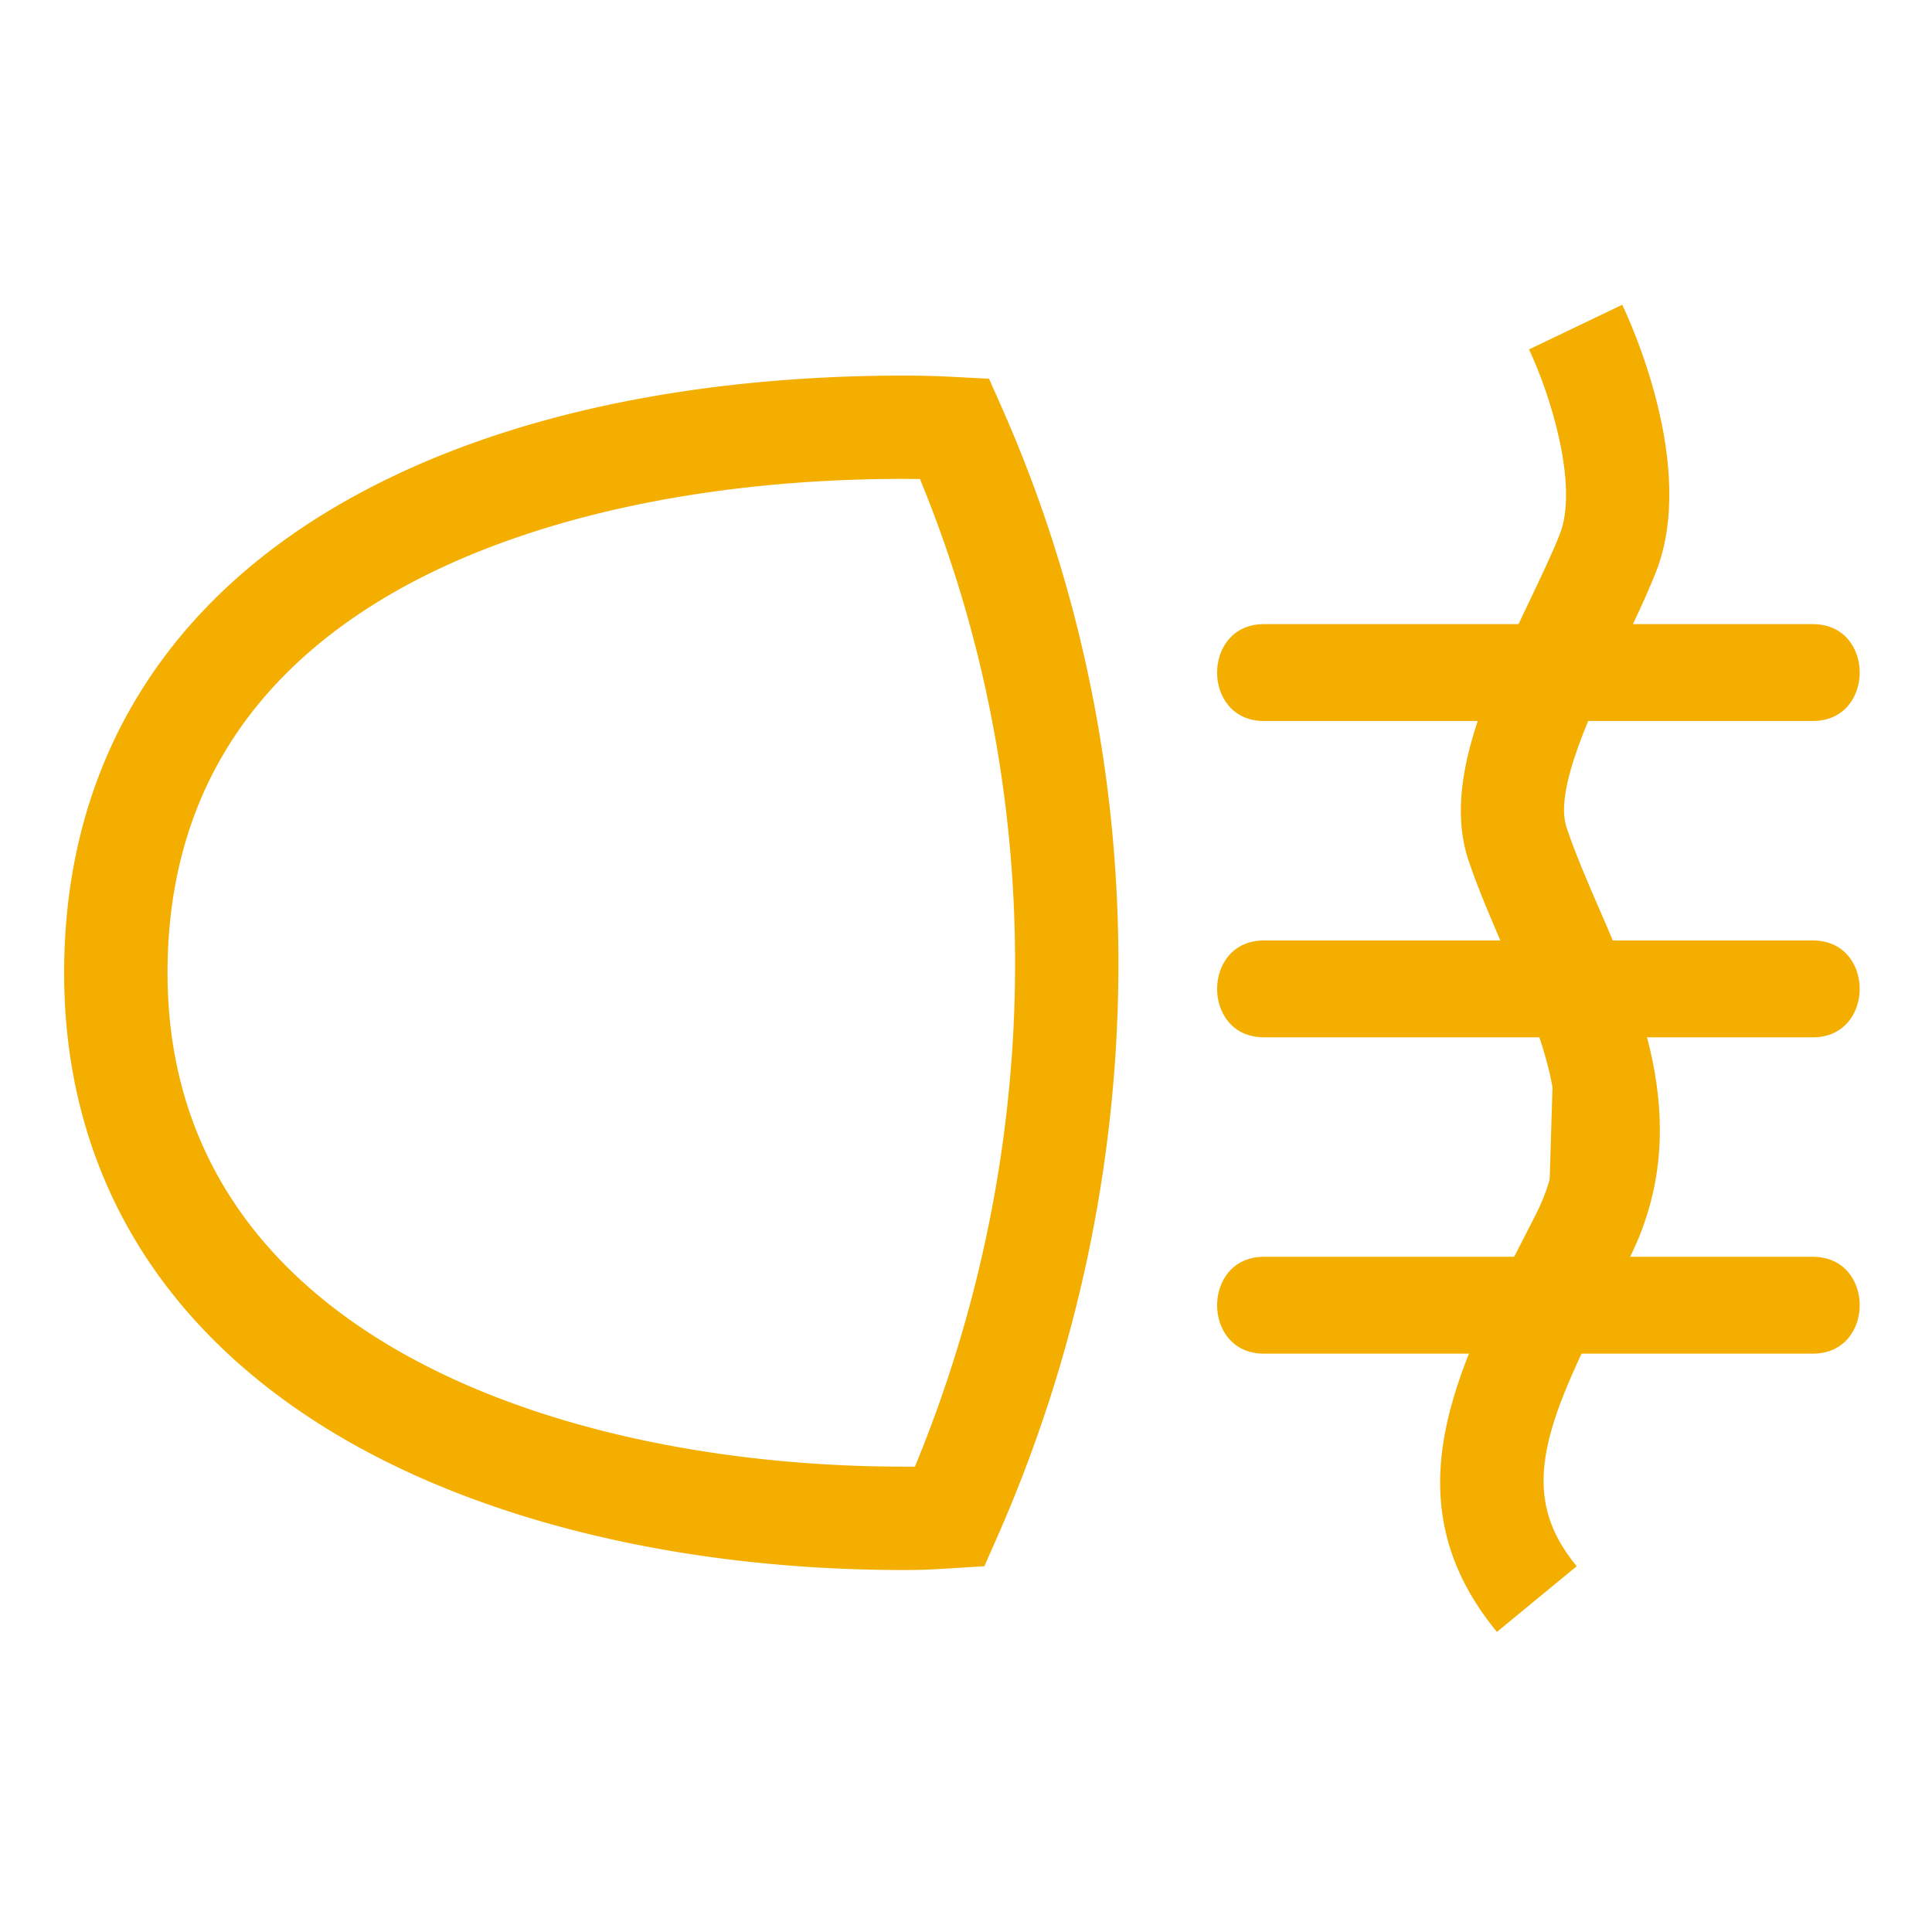
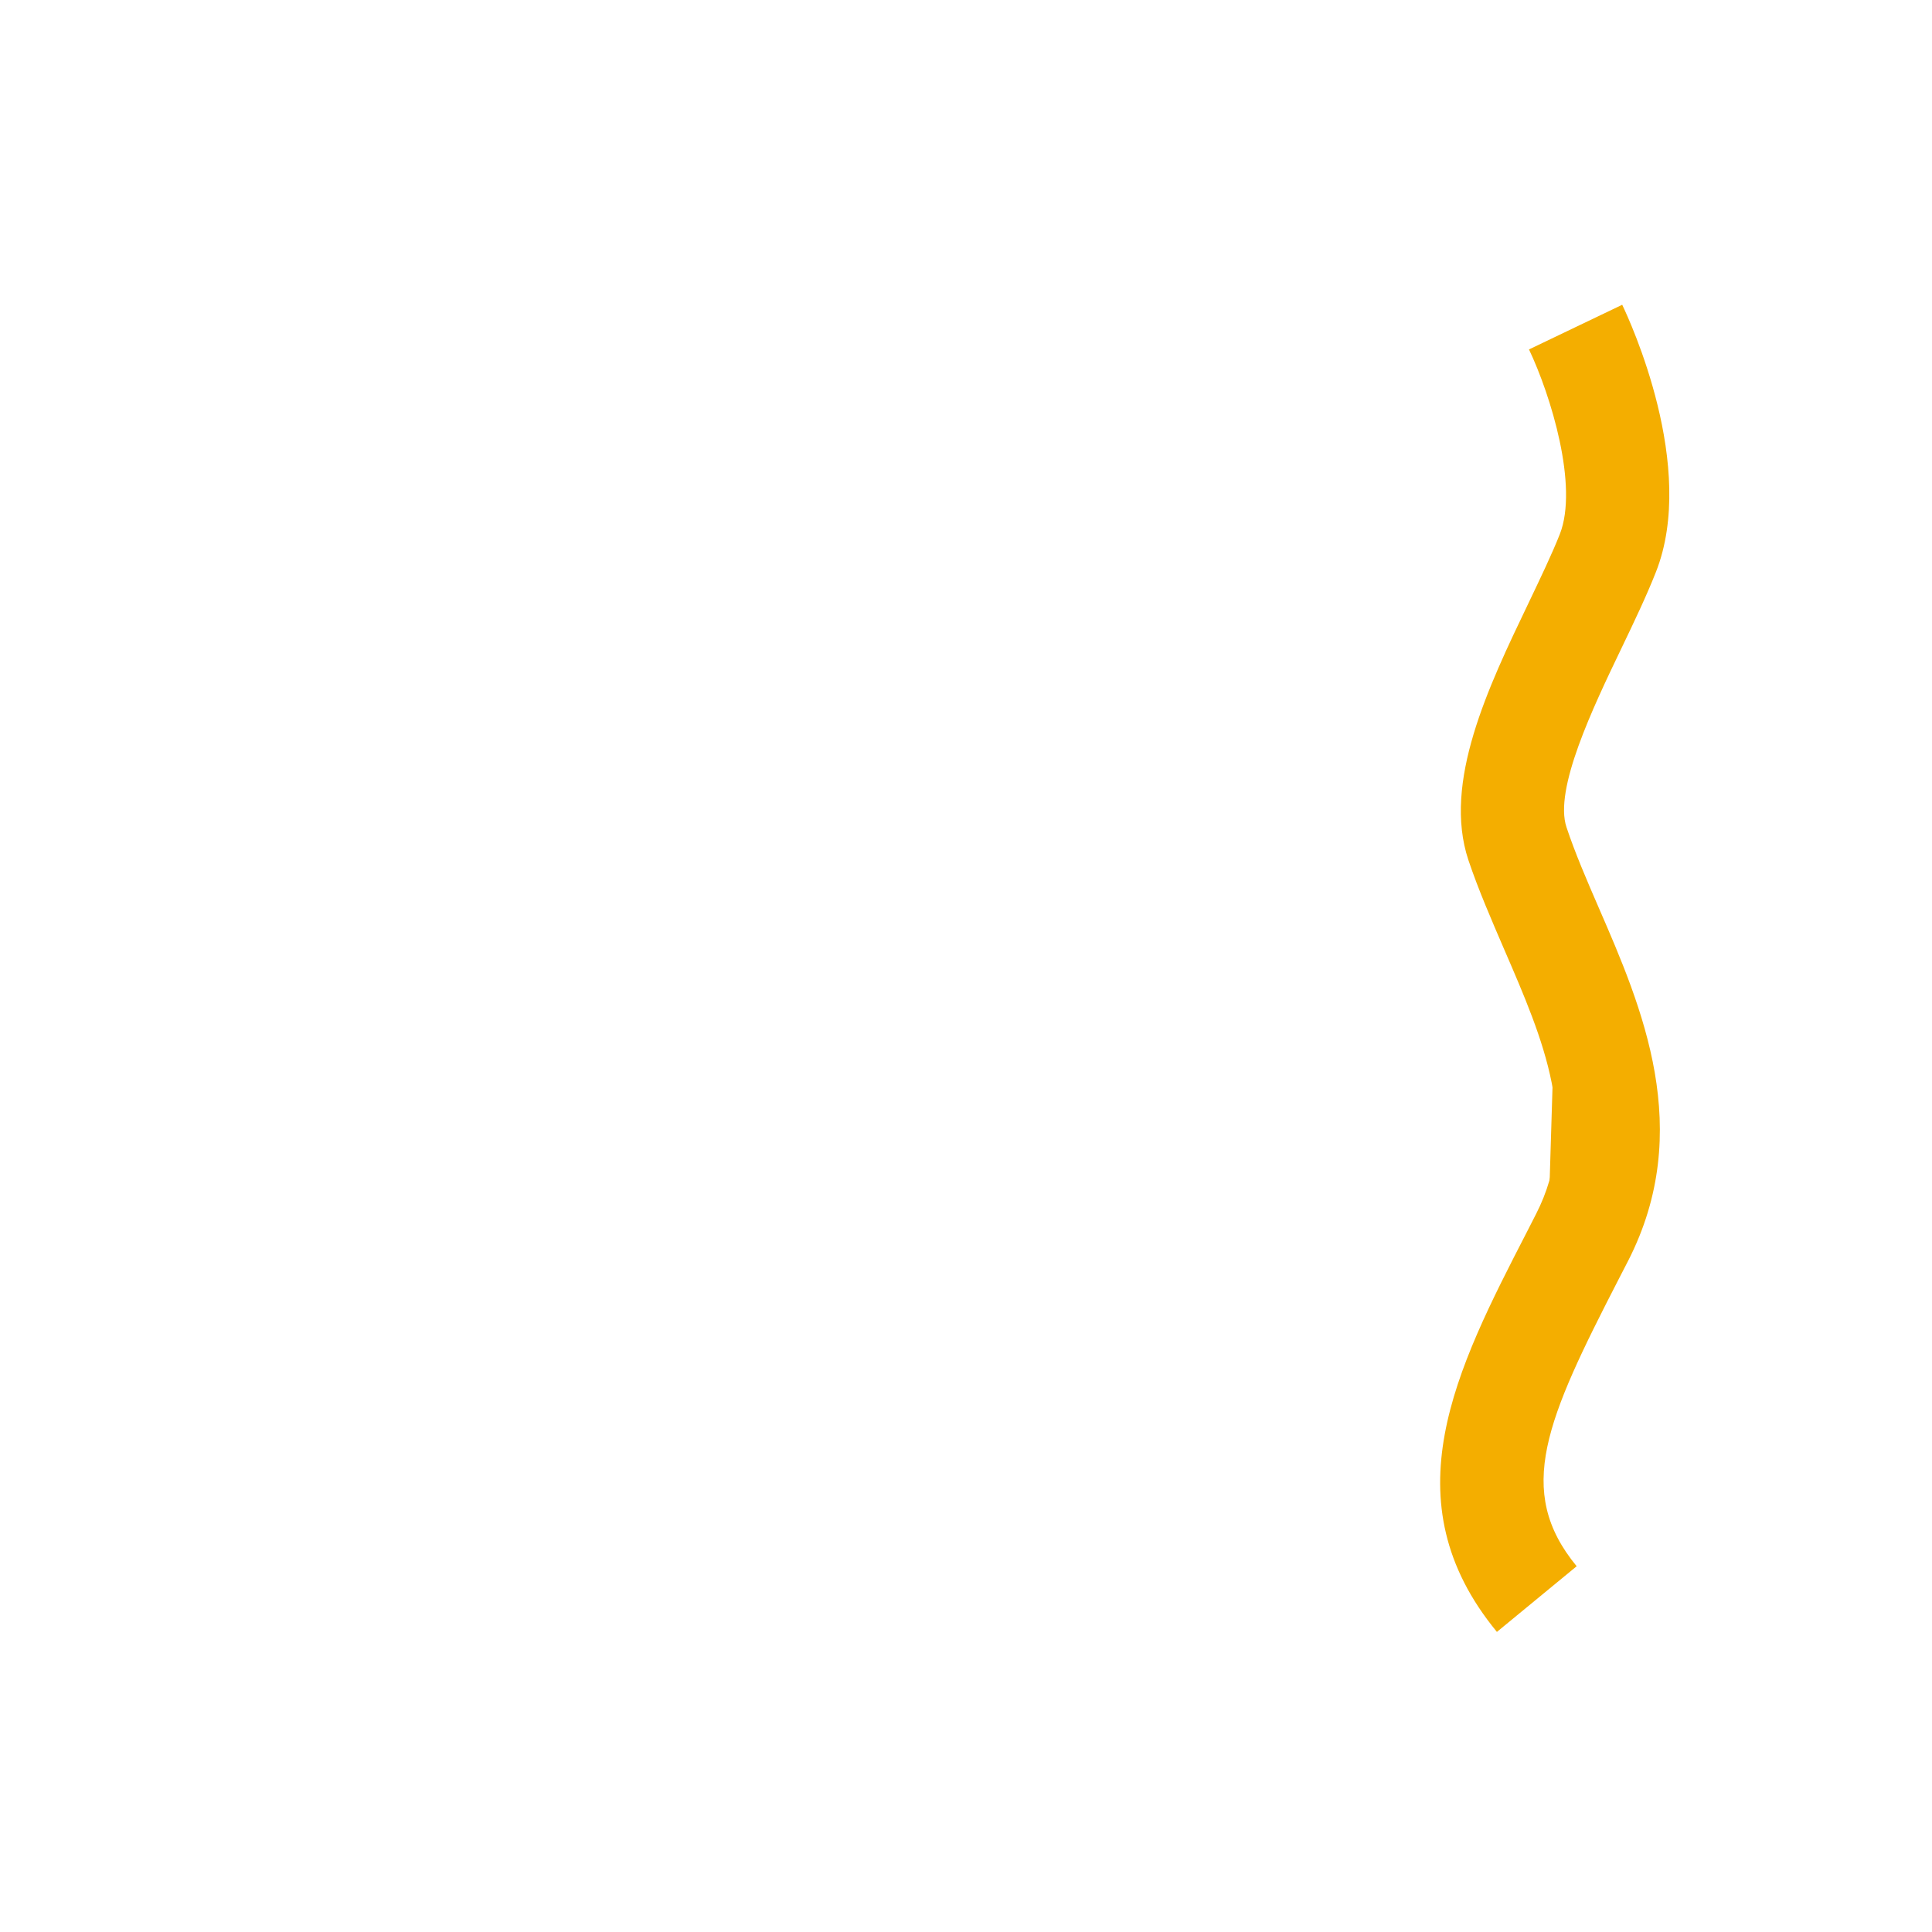
<svg xmlns="http://www.w3.org/2000/svg" width="80" height="80" version="1.0" viewBox="0 0 60 60">
  <defs>
    <clipPath id="a">
-       <path d="M1.988 11H35v38H1.988Zm0 0" />
-     </clipPath>
+       </clipPath>
    <clipPath id="b">
      <path d="M44 9.45h8V50.7h-8Zm0 0" />
    </clipPath>
  </defs>
  <g clip-path="url(#a)">
    <path fill="#f4ae00" d="M1.992 30.21c0 6.04 2.89 10.981 8.36 14.282 4.558 2.75 10.851 4.266 17.718 4.266.578 0 .848-.016 1.297-.043l1.203-.074.395-.895c4.973-11.281 5.027-24.07.148-35.086l-.398-.898-.985-.051a30 30 0 0 0-1.66-.047c-4.914 0-11.976.715-17.71 4.11-5.477 3.246-8.368 8.238-8.368 14.437m3.211 0c0-5.077 2.285-9.003 6.793-11.679 3.984-2.36 9.692-3.66 16.074-3.66.164 0 .332.004.5.004 3.992 9.684 3.938 20.754-.156 30.672h-.344C17.52 45.55 5.203 41.53 5.203 30.21m0 0" />
  </g>
  <path fill="#f4ae00" d="M48.934 10.16s2.07 4.309 1.004 7.016c-1.07 2.707-3.614 6.617-2.81 9.023 1.247 3.742 4.267 7.82 2.005 12.23-2.262 4.415-4.211 7.821-1.403 11.231" />
  <g clip-path="url(#b)">
    <path fill="#f4ae00" d="M46.488 50.68c-3.36-4.082-1.273-8.14.938-12.434l.277-.543c1.395-2.723.234-5.394-.992-8.226-.39-.907-.797-1.84-1.11-2.77-.8-2.41.614-5.363 1.864-7.969.37-.777.726-1.515.976-2.148.586-1.488-.277-4.309-.957-5.738l2.895-1.387c.242.504 2.336 5.035 1.047 8.3-.293.743-.668 1.528-1.067 2.36-.89 1.852-2.105 4.39-1.71 5.566.265.797.624 1.63 1.007 2.512 1.332 3.067 2.989 6.89.903 10.961l-.282.547c-2.25 4.375-3.246 6.582-1.312 8.93Zm0 0" />
  </g>
-   <path fill="#f4ae00" d="M39.25 32.215H56.3c1.938 0 1.942-3.008 0-3.008H39.25c-1.934 0-1.937 3.008 0 3.008m0 9.824H56.3c1.938 0 1.942-3.008 0-3.008H39.25c-1.934 0-1.937 3.008 0 3.008m0-19.648H56.3c1.938 0 1.942-3.008 0-3.008H39.25c-1.934 0-1.937 3.008 0 3.008m0 0" />
</svg>